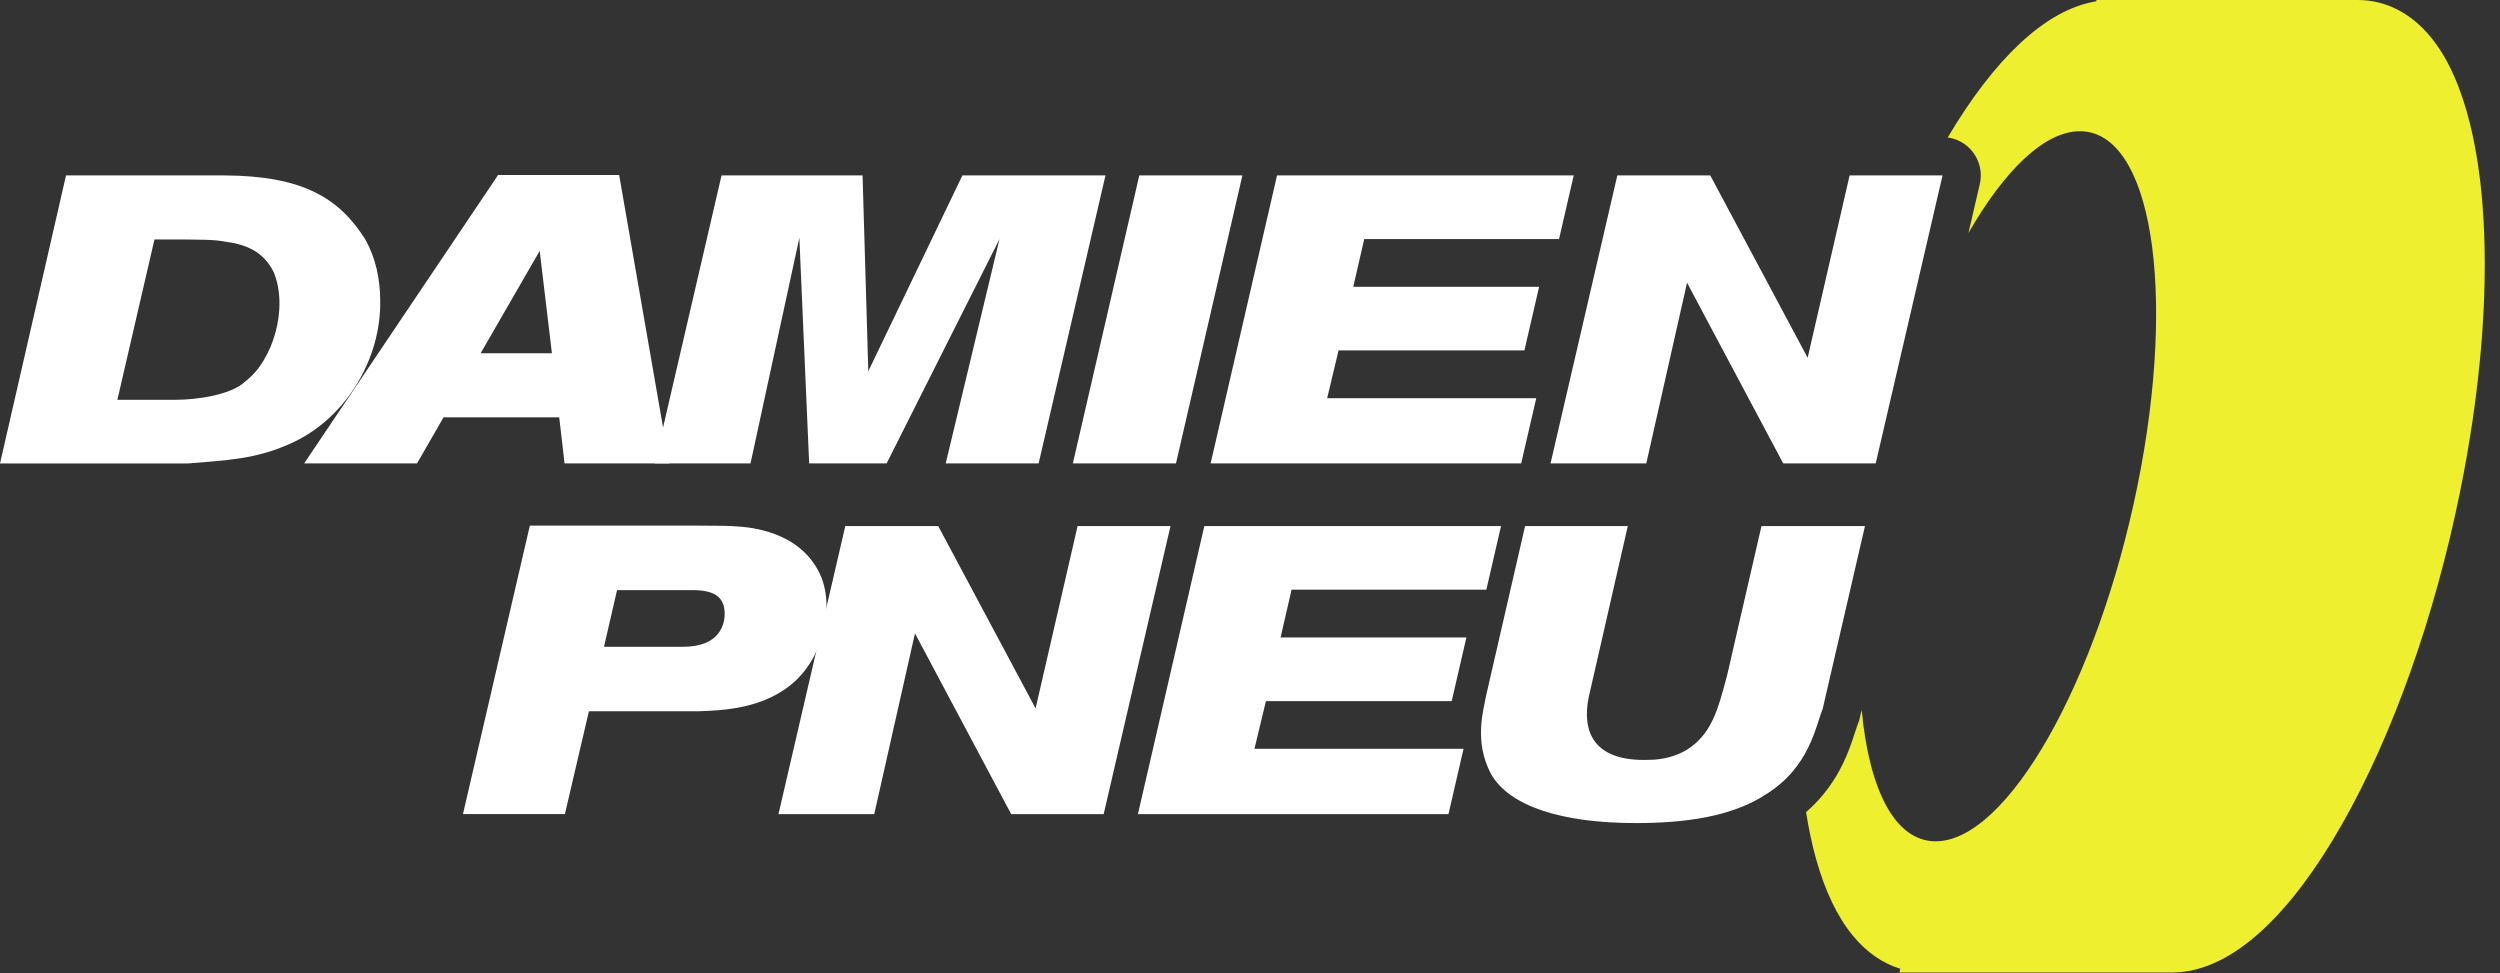
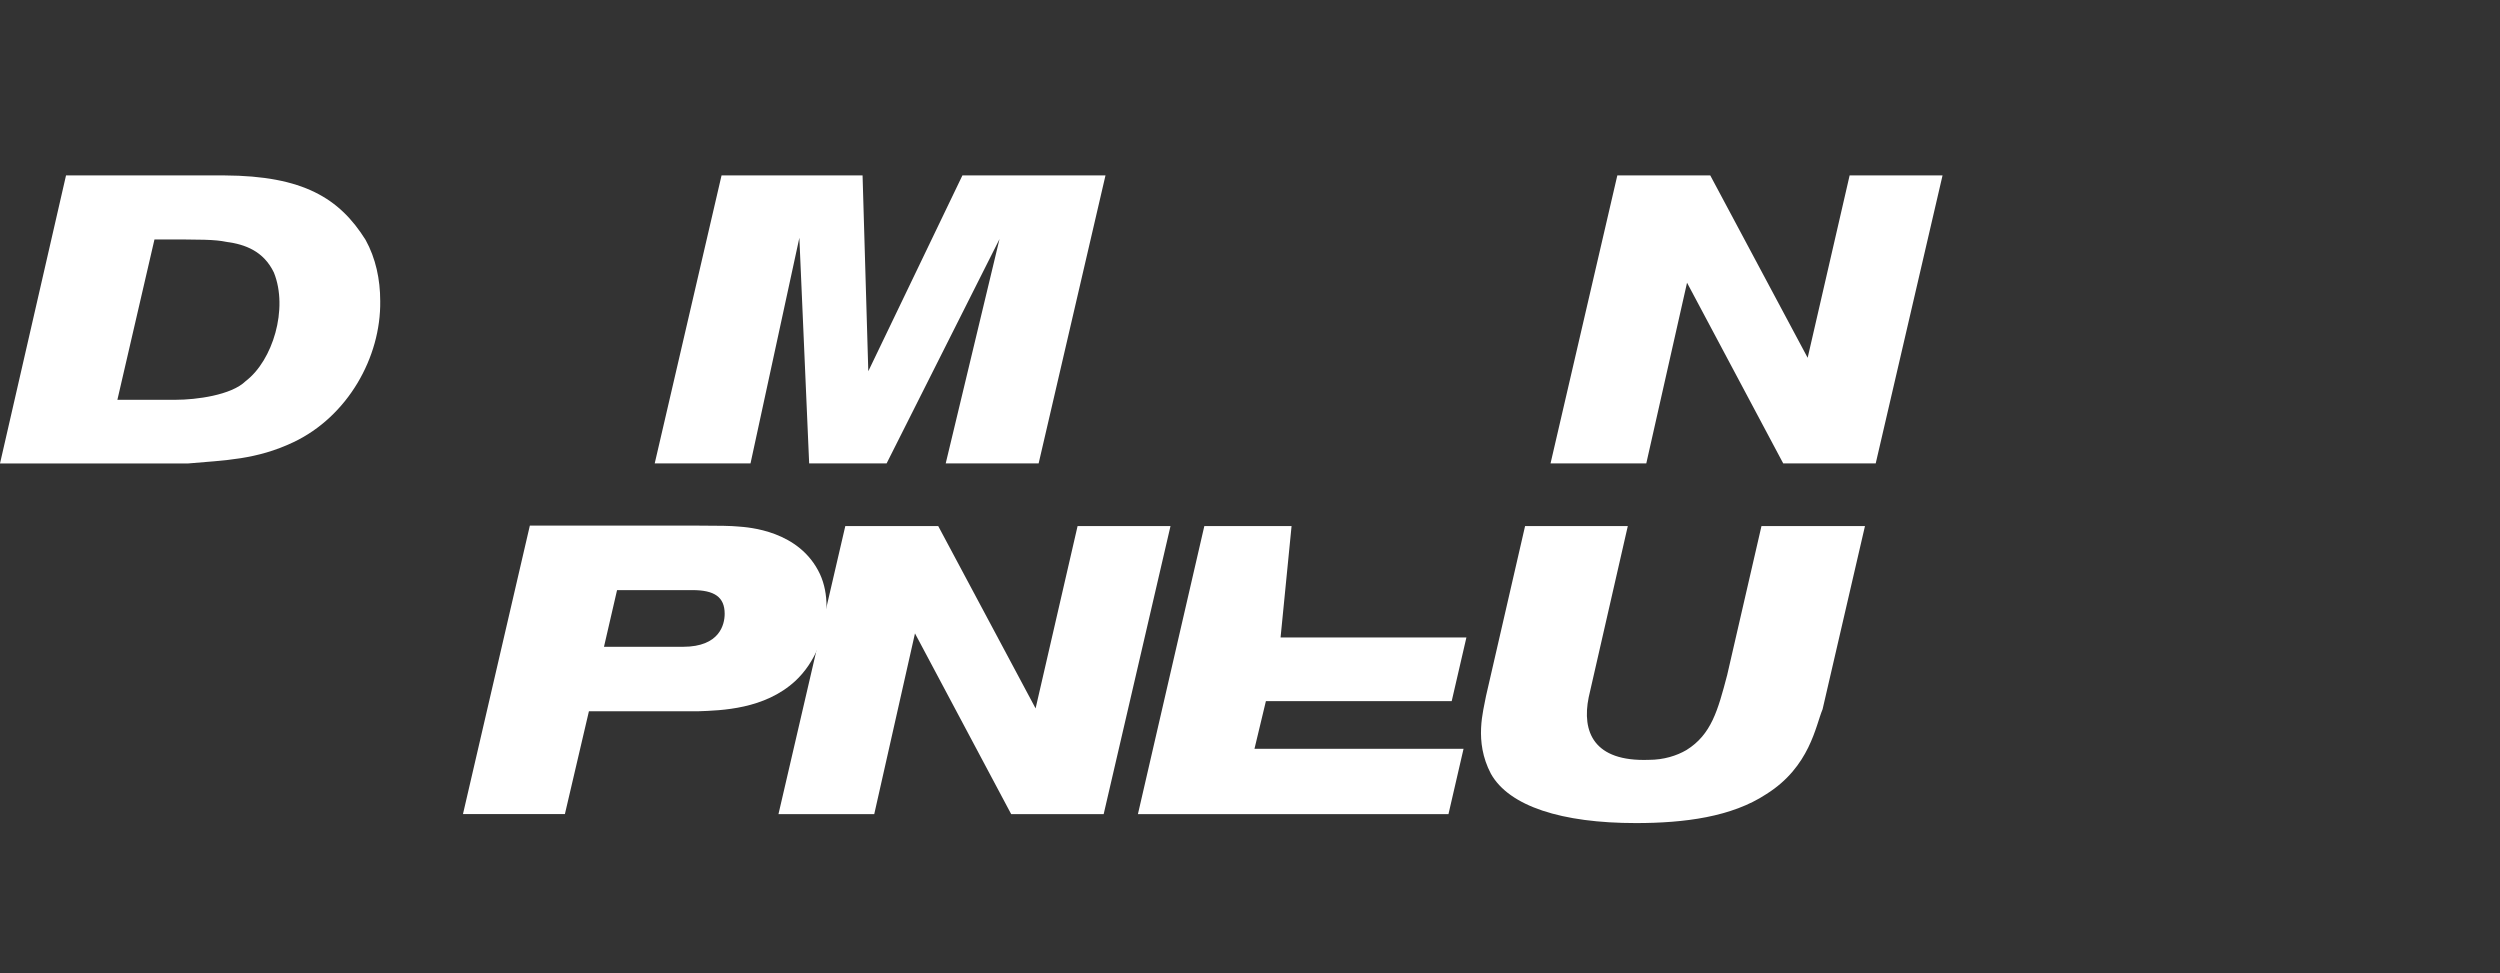
<svg xmlns="http://www.w3.org/2000/svg" width="113" height="44" viewBox="0 0 113 44" fill="none">
  <rect x="0" y="0" width="113" height="44" fill="#333333" stroke="none" />
  <path d="M27.3 29.235H30.875C32.534 29.235 32.755 28.222 32.755 27.742C32.755 26.987 32.294 26.673 31.299 26.673H27.891L27.3 29.235ZM23.949 23.758C31.685 23.758 32.718 23.741 33.344 23.797C33.841 23.833 36.144 23.981 37.064 25.953C37.267 26.396 37.359 26.893 37.359 27.409C37.359 28.646 36.843 29.955 35.941 30.786C34.558 32.057 32.626 32.113 31.539 32.15H26.619L25.533 36.797H20.926L23.949 23.758Z" fill="white" />
  <path d="M38.208 23.777H42.407L46.809 32.02L48.707 23.777H52.907L49.886 36.798H45.705L41.357 28.629L39.516 36.798H35.187L38.208 23.777Z" fill="white" />
-   <path d="M54.436 23.777H67.847L67.183 26.654H58.379L57.882 28.812H66.282L65.617 31.69H57.219L56.702 33.847H66.152L65.471 36.798H51.434L54.436 23.777Z" fill="white" />
+   <path d="M54.436 23.777H67.847H58.379L57.882 28.812H66.282L65.617 31.69H57.219L56.702 33.847H66.152L65.471 36.798H51.434L54.436 23.777Z" fill="white" />
  <path d="M68.934 23.777H73.577L71.808 31.522C71.494 33.072 72.029 34.437 74.534 34.345C75.197 34.345 75.787 34.16 76.227 33.902C77.352 33.202 77.647 32.114 78.069 30.508L79.619 23.777H84.297L82.381 32.058C82.068 32.796 81.81 34.658 79.838 35.894C78.275 36.926 76.136 37.203 73.945 37.203C70.592 37.203 68.216 36.446 67.388 34.972C66.613 33.496 67.056 32.114 67.166 31.468L68.934 23.777Z" fill="white" />
  <path d="M5.306 18.07H7.958C8.842 18.07 10.462 17.868 11.108 17.222C12.324 16.3 13.043 13.958 12.379 12.317C11.918 11.358 11.088 11.045 10.241 10.934C9.688 10.823 9.192 10.823 6.982 10.823L5.306 18.07ZM2.984 7.929H10.15C13.706 7.947 15.345 8.961 16.524 10.842C16.983 11.671 17.186 12.63 17.186 13.608C17.222 16.153 15.713 18.827 13.262 19.988C11.586 20.782 10.185 20.8 8.493 20.949H0L2.984 7.929Z" fill="white" />
-   <path d="M24.394 11.34L21.723 15.969H24.947L24.394 11.34ZM22.515 7.91H27.986L30.253 20.947H25.518L25.277 18.864H20.047L18.849 20.947H13.747L22.515 7.91Z" fill="white" />
  <path d="M32.614 7.929H38.988L39.247 16.78L43.501 7.929H49.968L46.946 20.947H42.746L45.178 10.805L40.074 20.947H36.574L36.131 10.749L33.923 20.947H29.593L32.614 7.929Z" fill="white" />
-   <path d="M51.496 7.929H56.157L53.154 20.947H48.493L51.496 7.929Z" fill="white" />
-   <path d="M57.722 7.929H71.132L70.469 10.805H61.664L61.168 12.962H69.568L68.904 15.839H60.503L59.988 17.998H69.439L68.757 20.947H54.72L57.722 7.929Z" fill="white" />
  <path d="M73.103 7.929H77.304L81.706 16.172L83.603 7.929H87.803L84.782 20.947H80.602L76.254 12.779L74.412 20.947H70.084L73.103 7.929Z" fill="white" />
-   <path d="M112.253 9.882C112.101 7.286 111.568 3.756 109.879 1.688C108.978 0.584 107.832 -3.8147e-06 106.564 -3.8147e-06H94.763L94.751 0.058C93.61 0.245 92.447 0.889 91.284 1.98C90.181 3.015 89.09 4.437 88.036 6.215C88.475 6.274 88.878 6.5 89.157 6.853C89.484 7.266 89.607 7.805 89.487 8.32L88.973 10.533C90.609 7.688 92.413 5.932 94.012 5.932C97.248 5.932 98.41 13.115 96.609 21.98C94.808 30.843 90.725 38.027 87.492 38.027C85.653 38.027 84.485 35.71 84.148 32.084L84.064 32.448C84.042 32.546 84.011 32.639 83.972 32.731C83.947 32.792 83.897 32.946 83.853 33.081C83.698 33.563 83.463 34.292 83.01 35.058C82.639 35.683 82.179 36.235 81.634 36.709C81.753 37.459 81.901 38.161 82.081 38.807C82.484 40.257 83.04 41.423 83.733 42.272C84.351 43.029 85.082 43.54 85.89 43.788L85.857 43.959H98.163C99.525 43.959 100.926 43.293 102.326 41.98C103.532 40.85 104.724 39.254 105.867 37.242C108.152 33.222 110.043 27.895 111.192 22.241C112.098 17.787 112.464 13.514 112.253 9.882Z" fill="#EDEF2F" />
</svg>